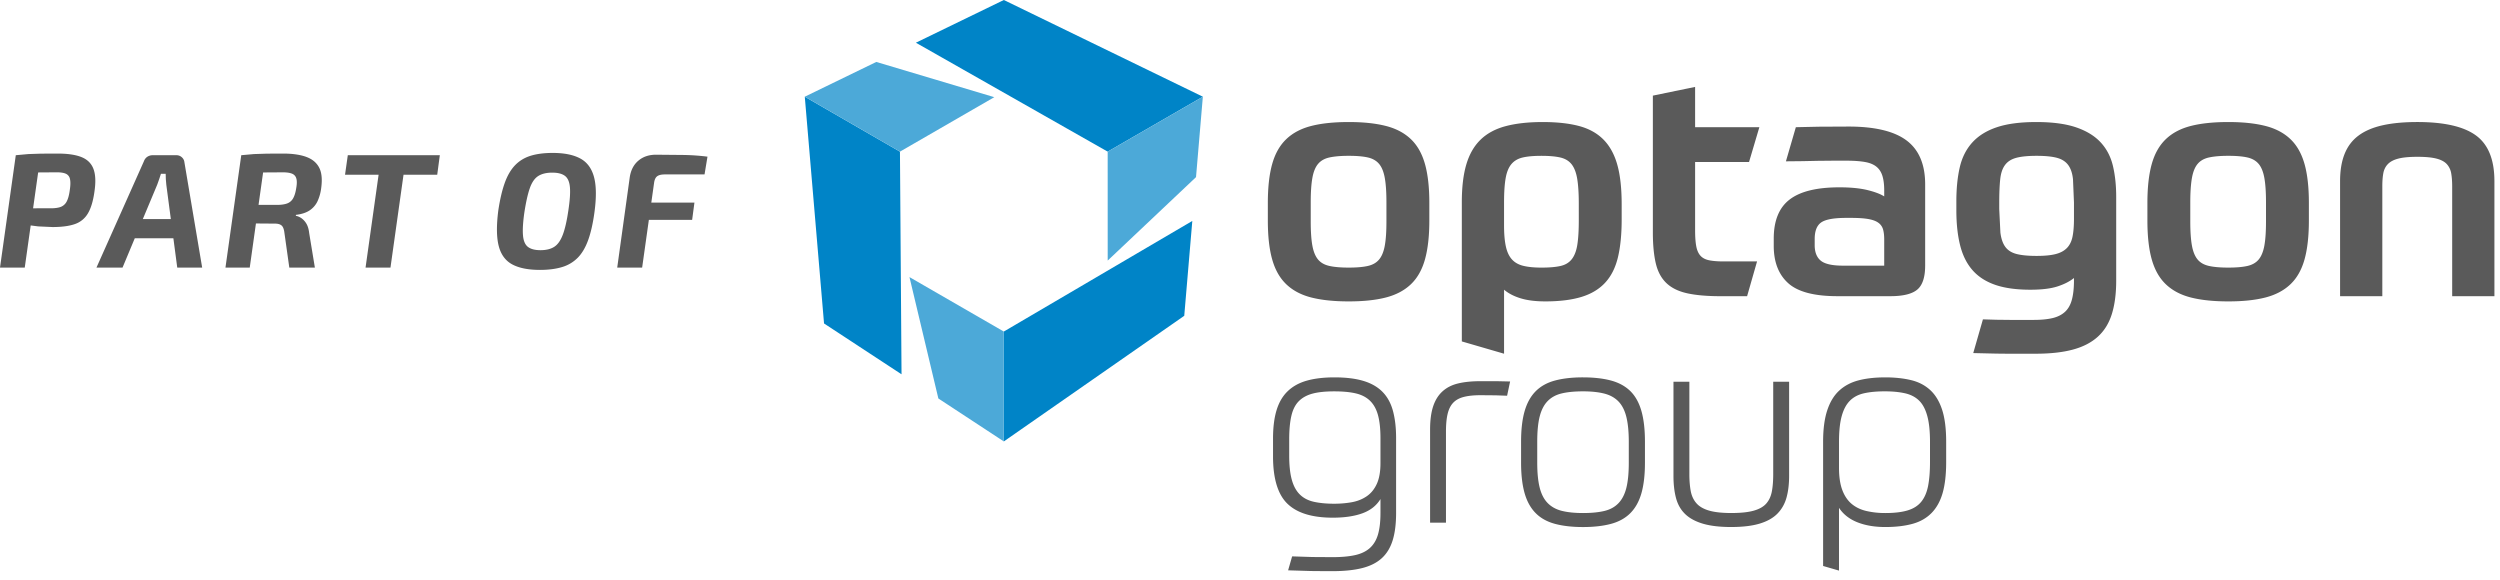
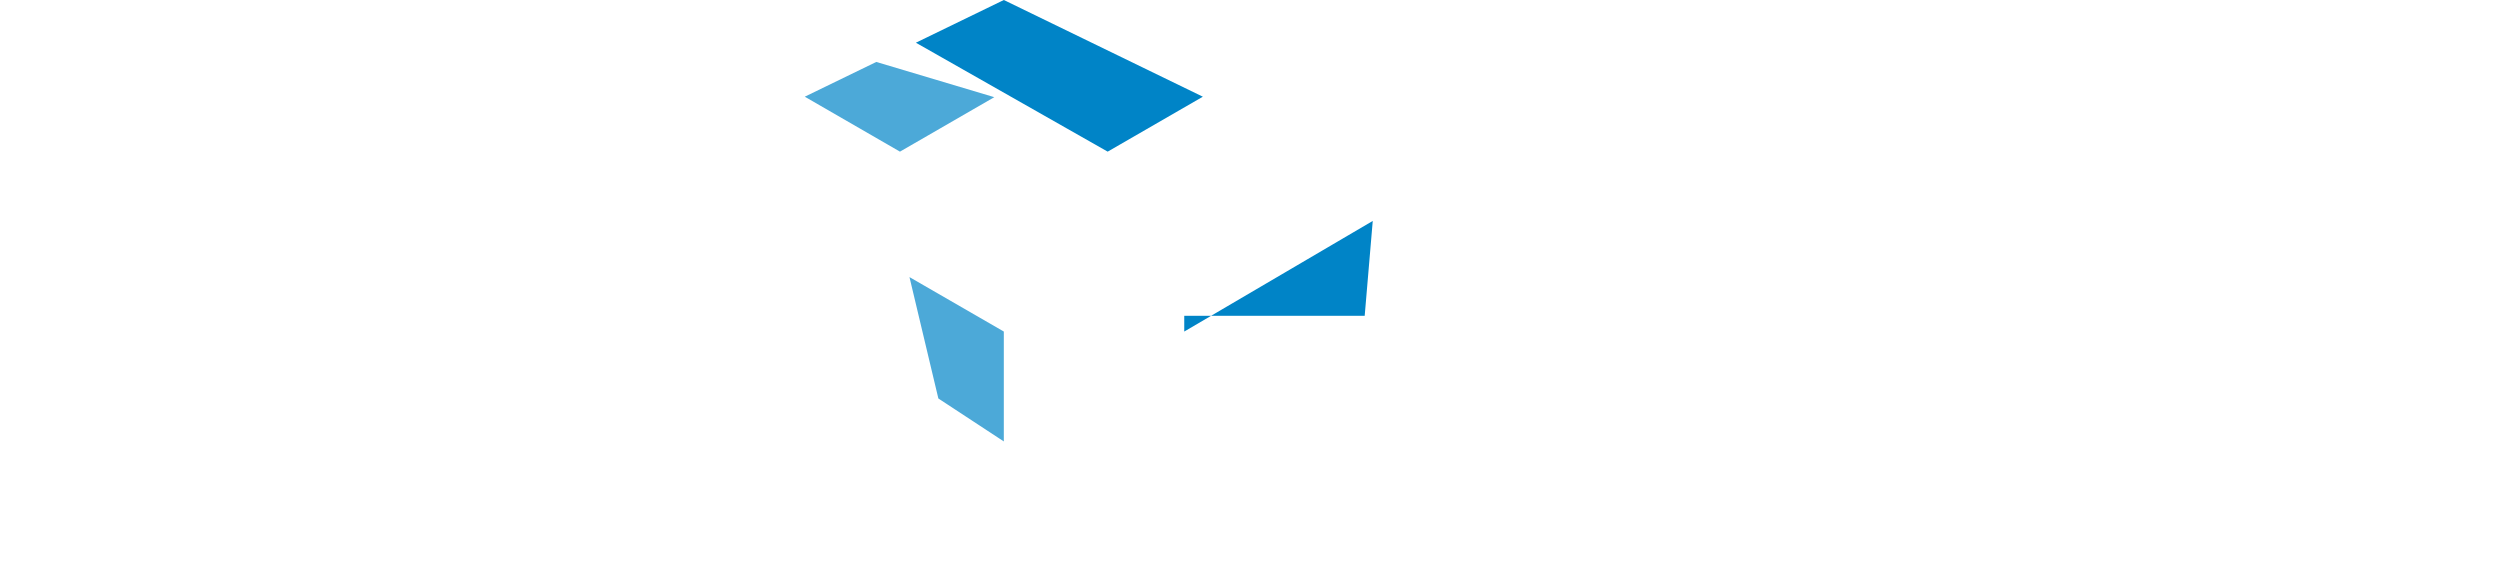
<svg xmlns="http://www.w3.org/2000/svg" width="250" height="58" fill="none">
  <g clip-path="url(#A)" fill-rule="evenodd">
-     <path d="M118.425 31.579l-18.044 12.565V33.155l18.85-11.061-.806 9.485z" fill="#0084c7" />
+     <path d="M118.425 31.579V33.155l18.85-11.061-.806 9.485z" fill="#0084c7" />
    <path d="M100.382 44.144V33.155l-9.435-5.446 2.889 12.139 6.546 4.296z" fill="#4ca9d8" />
    <path d="M100.383 0l-8.794 4.271 19.179 10.893 9.517-5.494L100.383 0z" fill="#0084c7" />
-     <path d="M120.285 9.67l-9.517 5.494.002 10.893 8.832-8.345.683-8.042z" fill="#4ca9d8" />
-     <path d="M82.404 32.347L80.478 9.671l9.517 5.494.158 22.265-7.75-5.084z" fill="#0084c7" />
    <path d="M80.479 9.67l9.517 5.494 9.433-5.447-11.798-3.523-7.153 3.475z" fill="#4ca9d8" />
    <g fill="#5a5a5a">
-       <path d="M188.533 51.304c.895 0 1.635-.086 2.219-.26s1.042-.462 1.37-.864.558-.928.685-1.576.193-1.447.193-2.397v-2.029c0-1.059-.091-1.924-.275-2.59s-.456-1.179-.822-1.534-.836-.599-1.41-.727-1.249-.193-2.016-.193c-.803 0-1.494.065-2.068.193s-1.046.374-1.413.74-.639.876-.822 1.534-.273 1.517-.273 2.576v2.603c0 .897.109 1.636.328 2.221s.531 1.046.932 1.384.891.574 1.467.712a8.2 8.2 0 0 0 1.905.206zm-.027-13.567c.967 0 1.83.092 2.59.273s1.397.513 1.918.989.918 1.128 1.192 1.958.411 1.907.411 3.221v2.029c0 1.242-.119 2.275-.355 3.097s-.609 1.489-1.111 2-1.137.872-1.905 1.082-1.671.317-2.713.317c-1.079 0-2.016-.162-2.81-.481s-1.402-.8-1.822-1.439v6.277l-1.59-.462v-12.42c0-1.261.138-2.307.411-3.137s.671-1.491 1.192-1.973 1.164-.828 1.932-1.029 1.654-.301 2.66-.301zM173.13 52.702c-1.134 0-2.075-.109-2.823-.328s-1.343-.54-1.782-.96-.745-.95-.918-1.59-.26-1.389-.26-2.248v-9.401h1.59v9.237c0 .639.046 1.202.135 1.685s.279.891.563 1.219.703.576 1.262.74 1.301.246 2.233.246 1.675-.076 2.234-.233.977-.391 1.26-.712.471-.727.563-1.219.135-1.069.135-1.727v-9.237h1.59v9.401c0 .822-.086 1.55-.259 2.179s-.476 1.164-.905 1.603-1.019.773-1.767 1-1.701.344-2.851.344zm-10.251-8.524c0-1.004-.082-1.836-.246-2.494s-.43-1.174-.796-1.548-.84-.635-1.426-.782-1.288-.219-2.108-.219c-.842 0-1.55.069-2.126.206s-1.046.393-1.411.767-.629.887-.795 1.536-.247 1.492-.247 2.534v2.084c0 1.023.082 1.859.247 2.508s.429 1.16.795 1.534.836.636 1.411.781 1.284.219 2.126.219 1.547-.069 2.124-.206 1.045-.391 1.41-.767.632-.886.796-1.534.246-1.494.246-2.534v-2.084zm-4.576-6.441c1.076 0 2.009.105 2.793.315s1.432.563 1.934 1.055.872 1.156 1.11 1.987.355 1.861.355 3.084v2.084c0 1.223-.118 2.246-.355 3.069s-.608 1.485-1.11 1.987-1.147.859-1.934 1.069-1.717.317-2.793.317-2.012-.107-2.796-.317-1.432-.565-1.933-1.069-.873-1.164-1.109-1.987-.357-1.845-.357-3.069v-2.084c0-1.223.118-2.248.357-3.071s.607-1.483 1.109-1.987 1.147-.859 1.933-1.069 1.715-.315 2.796-.315zm-15.294 14.526v-9.292c0-.948.105-1.735.314-2.357s.525-1.118.947-1.494.941-.634 1.561-.78 1.344-.22 2.166-.22h1.727l1.288.029-.301 1.424-1.138-.04-1.494-.013c-.695 0-1.265.059-1.714.177s-.799.315-1.055.59-.437.643-.548 1.111-.164 1.054-.164 1.767v9.099h-1.589zm-9.593-1.891c.62 0 1.209-.05 1.767-.151s1.051-.298 1.481-.59.767-.702 1.013-1.233.37-1.225.37-2.084v-2.492c0-.933-.082-1.7-.246-2.303s-.429-1.082-.796-1.439-.839-.603-1.423-.74-1.308-.204-2.166-.204-1.573.072-2.138.219-1.028.397-1.385.752-.607.846-.752 1.468-.22 1.407-.22 2.357v1.616c0 .987.086 1.796.26 2.425s.443 1.124.809 1.481.83.599 1.397.725 1.242.193 2.029.193zm-4.203 5.265l2.037.065 2.001.013c.895 0 1.649-.067 2.262-.204s1.105-.376 1.479-.714.645-.79.809-1.357.246-1.279.246-2.137v-1.397c-.402.658-1.005 1.133-1.809 1.425s-1.79.437-2.96.437c-2.065 0-3.576-.466-4.536-1.397s-1.439-2.511-1.439-4.742v-1.754c0-1.132.118-2.086.357-2.864s.607-1.407 1.111-1.891 1.137-.836 1.904-1.053 1.689-.33 2.767-.33c1.153 0 2.121.12 2.907.357s1.42.603 1.904 1.095.831 1.124 1.04 1.891.317 1.672.317 2.714v7.509c0 1.078-.114 1.987-.343 2.727s-.594 1.34-1.096 1.796-1.16.784-1.973.987-1.796.302-2.947.302a187.67 187.67 0 0 1-2.152-.013l-2.288-.069.402-1.395zM234.008 29.62V18.118c0-1.061.151-1.971.454-2.729s.77-1.37 1.399-1.836 1.43-.807 2.403-1.025 2.134-.325 3.477-.325c2.687 0 4.641.45 5.865 1.349s1.836 2.42 1.836 4.565V29.62h-4.224V18.637c0-.498-.032-.931-.097-1.3a1.81 1.81 0 0 0-.439-.925c-.227-.248-.574-.433-1.04-.553s-1.099-.178-1.901-.178-1.435.059-1.901.178-.816.305-1.055.553-.389.557-.456.925-.097.802-.097 1.3V29.62h-4.224zm-7.408-9.391c0-.996-.053-1.803-.162-2.42s-.298-1.09-.569-1.414-.651-.542-1.137-.651-1.121-.162-1.901-.162-1.42.055-1.918.162-.882.326-1.153.651-.46.796-.568 1.414-.163 1.424-.163 2.42v1.918c0 .996.054 1.798.163 2.403s.297 1.072.568 1.399.655.54 1.153.649 1.137.162 1.918.162 1.414-.053 1.901-.162.866-.324 1.137-.649.46-.792.569-1.399.162-1.407.162-2.403v-1.918zm-3.769-8.025c1.452 0 2.685.13 3.704.389s1.853.699 2.502 1.315 1.12 1.447 1.414 2.487.437 2.34.437 3.899v1.754c0 1.561-.145 2.861-.437 3.901s-.763 1.868-1.414 2.485-1.483 1.055-2.502 1.317-2.252.389-3.704.389c-1.473 0-2.72-.13-3.737-.389s-1.851-.698-2.502-1.317-1.12-1.447-1.414-2.485-.437-2.34-.437-3.901v-1.754c0-1.559.145-2.859.437-3.899s.764-1.868 1.414-2.487 1.483-1.055 2.502-1.315 2.264-.389 3.737-.389zM203.66 25.591c.781 0 1.408-.059 1.886-.179s.855-.319 1.135-.601.471-.66.569-1.137.147-1.082.147-1.819v-1.592l-.098-2.34c-.065-.607-.227-1.084-.486-1.429s-.64-.586-1.138-.716-1.17-.195-2.015-.195-1.517.065-2.015.195-.876.368-1.138.716-.421.822-.486 1.429-.098 1.386-.098 2.34v.649l.115 2.34c.074.607.237 1.084.487 1.429s.622.586 1.12.716 1.17.195 2.015.195zm-5.368 6.345l1.355.04 1.364.015h1.202 1.155c.737 0 1.359-.059 1.868-.177s.926-.326 1.25-.618.558-.698.699-1.217.212-1.17.212-1.95v-.227c-.434.347-.987.628-1.657.844s-1.57.326-2.698.326c-1.409 0-2.582-.162-3.525-.489s-1.7-.817-2.275-1.477-.985-1.491-1.233-2.487-.374-2.154-.374-3.477v-.908c0-1.279.113-2.41.34-3.397s.645-1.813 1.252-2.485 1.424-1.181 2.452-1.527 2.346-.521 3.949-.521c1.624 0 2.956.179 3.996.536s1.857.861 2.454 1.511 1.002 1.435 1.218 2.355.324 1.945.324 3.071v8.384c0 1.3-.145 2.414-.437 3.347s-.763 1.689-1.414 2.275-1.485 1.011-2.502 1.282-2.254.407-3.704.407h-1.3-1.332a79.14 79.14 0 0 1-1.576-.017l-2.031-.048.968-3.37zm-9.871-5.371v-2.632c0-.389-.038-.719-.115-.99a1.22 1.22 0 0 0-.469-.666c-.237-.174-.574-.298-1.008-.374s-1.007-.114-1.723-.114h-.487c-1.234 0-2.068.153-2.501.456s-.649.855-.649 1.656v.616c0 .695.198 1.208.601 1.544s1.141.504 2.225.504h4.126zm4.094 0c0 1.149-.26 1.945-.779 2.387s-1.42.666-2.697.666h-5.297c-2.317 0-3.958-.431-4.922-1.3s-1.447-2.111-1.447-3.737v-.714c0-1.798.531-3.103 1.592-3.916s2.719-1.218 4.973-1.218c1.126 0 2.063.092 2.809.275s1.306.397 1.674.634v-.584c0-.584-.059-1.072-.179-1.462s-.319-.698-.602-.926-.664-.386-1.152-.471-1.099-.13-1.836-.13h-1.365l-1.511.015-1.51.032-1.675.017.992-3.412 2.275-.05 2.989-.015c2.643 0 4.582.466 5.816 1.397s1.852 2.393 1.852 4.386v8.124zM174.71 29.62h-2.632c-1.365 0-2.485-.097-3.363-.292s-1.57-.536-2.08-1.025-.861-1.141-1.055-1.966-.294-1.851-.294-3.086V9.563l4.225-.872v4.032h6.424l-1.031 3.477h-5.393v6.824c0 .649.036 1.179.113 1.592s.217.731.423.958.498.38.878.456.861.113 1.445.113h3.336l-.996 3.477zm-20.568-2.859c.781 0 1.414-.053 1.901-.162s.866-.336 1.137-.683.455-.828.552-1.445.147-1.435.147-2.454V20.36c0-1.04-.055-1.874-.162-2.502s-.298-1.111-.569-1.447-.651-.557-1.137-.666-1.111-.162-1.869-.162-1.376.053-1.853.162-.855.325-1.135.651-.477.796-.586 1.412-.162 1.426-.162 2.422v2.307c0 .844.059 1.542.179 2.095s.319.985.601 1.3.66.531 1.138.649 1.082.179 1.818.179zm8.025-4.809c0 1.473-.124 2.729-.372 3.769s-.672 1.885-1.267 2.534-1.382 1.128-2.357 1.429-2.187.456-3.639.456c-.976 0-1.798-.103-2.47-.309s-1.223-.492-1.656-.861v6.401l-4.224-1.229V20.23c0-1.517.151-2.784.455-3.802s.78-1.842 1.429-2.469 1.489-1.078 2.519-1.349 2.258-.406 3.687-.406c1.408 0 2.611.13 3.607.391s1.815.71 2.452 1.347 1.105 1.485 1.399 2.534.437 2.368.437 3.949v1.527zm-23.524-1.723c0-.996-.053-1.803-.162-2.42s-.298-1.09-.569-1.414-.65-.542-1.137-.651-1.12-.162-1.901-.162-1.42.055-1.918.162-.881.326-1.152.651-.46.796-.569 1.414-.162 1.424-.162 2.42v1.918c0 .996.053 1.798.162 2.403s.298 1.072.569 1.399.654.54 1.152.649 1.138.162 1.918.162 1.414-.053 1.901-.162.866-.324 1.137-.649.46-.792.569-1.399.162-1.407.162-2.403v-1.918zm-3.769-8.025c1.452 0 2.685.13 3.704.389s1.853.699 2.502 1.315 1.12 1.447 1.414 2.487.439 2.34.439 3.899v1.754c0 1.561-.147 2.861-.439 3.901s-.763 1.868-1.414 2.485-1.483 1.055-2.502 1.317-2.252.389-3.704.389c-1.473 0-2.719-.13-3.737-.389s-1.851-.698-2.501-1.317-1.121-1.447-1.415-2.485-.437-2.34-.437-3.901v-1.754c0-1.559.145-2.859.437-3.899s.764-1.868 1.415-2.487 1.482-1.055 2.501-1.315 2.264-.389 3.737-.389zm-69.16 5.426c.162-.124.418-.187.765-.187h3.975l.294-1.777a21.77 21.77 0 0 0-2.46-.17l-2.689-.025c-.706 0-1.292.199-1.76.594s-.754.948-.863 1.655l-1.254 9.04h2.492l.672-4.773h4.328l.229-1.725H65.13l.273-1.939c.042-.336.145-.569.309-.693zm-8.878 3.413c-.153 1.042-.336 1.851-.555 2.427s-.498.977-.845 1.204-.809.344-1.386.344c-.553 0-.971-.109-1.254-.326s-.448-.599-.496-1.149-.004-1.317.137-2.305c.164-1.053.347-1.866.553-2.443s.487-.975.84-1.197.817-.334 1.393-.334c.553 0 .975.105 1.262.317s.456.59.506 1.132-.002 1.321-.155 2.33zm1.172-5.204c-.683-.364-1.595-.546-2.737-.546-.857 0-1.594.095-2.206.284s-1.132.506-1.555.945-.769 1.029-1.034 1.767-.481 1.657-.645 2.754c-.195 1.509-.181 2.697.042 3.559s.676 1.477 1.359 1.842 1.607.546 2.771.546c.836 0 1.563-.094 2.181-.277a3.66 3.66 0 0 0 1.573-.922c.429-.429.779-1.015 1.051-1.76s.483-1.674.636-2.794c.206-1.51.189-2.695-.05-3.559s-.7-1.475-1.386-1.84zm-19.873-.319H34.78l-.277 1.954h3.357l-1.305 9.286h2.492l1.305-9.286h3.37l.26-1.954h-3.355-2.492zm-8.504 3.242c-.065.445-.168.796-.309 1.052a1.12 1.12 0 0 1-.603.529c-.261.098-.609.147-1.042.147h-1.823l.456-3.244 1.97-.013c.401 0 .71.046.929.137a.71.71 0 0 1 .422.473c.067.223.067.529 0 .92zm.962-3.086c-.609-.212-1.368-.319-2.28-.319l-1.622.008-1.294.042-1.271.113-1.58 11.241h2.428l.62-4.414 1.905.015c.294 0 .513.063.66.189s.241.372.284.741l.488 3.47h2.557l-.569-3.452c-.044-.391-.137-.704-.277-.937a1.78 1.78 0 0 0-.489-.546c-.187-.13-.376-.212-.571-.244l.015-.097c.565-.067 1.021-.216 1.368-.448a2.25 2.25 0 0 0 .79-.92 4.43 4.43 0 0 0 .366-1.321c.12-.88.048-1.567-.219-2.061s-.702-.845-1.311-1.057zm-16.311 6.23l1.439-3.437.204-.571.17-.521h.473l.015.538.05.571.45 3.42h-2.802zm3.899-6.181a.79.79 0 0 0-.538-.204H15.28a.97.97 0 0 0-.544.155c-.157.103-.277.258-.351.464l-4.74 10.622h2.607l1.225-2.933h3.861l.387 2.933h2.492l-1.777-10.54a.75.75 0 0 0-.26-.496zM6.988 18.941c-.065.521-.168.918-.309 1.189a1.12 1.12 0 0 1-.586.553c-.252.099-.594.147-1.027.147H3.309l.506-3.586 1.87-.013c.391 0 .693.048.905.145a.72.72 0 0 1 .406.523c.059.25.057.597-.008 1.042zm1.156-3.233c-.586-.235-1.384-.351-2.393-.351l-1.647.008-1.271.042-1.254.114L0 26.76h2.475l.594-4.217.744.097 1.433.065c.922 0 1.666-.097 2.231-.294a2.4 2.4 0 0 0 1.311-1.067c.309-.515.531-1.252.66-2.208.141-.954.105-1.706-.107-2.256s-.611-.939-1.197-1.172z" />
-     </g>
+       </g>
  </g>
  <defs>
    <clipPath id="A">
      <path fill="#5a5a5a" d="M0 0h250v57.252H0z" />
    </clipPath>
  </defs>
</svg>